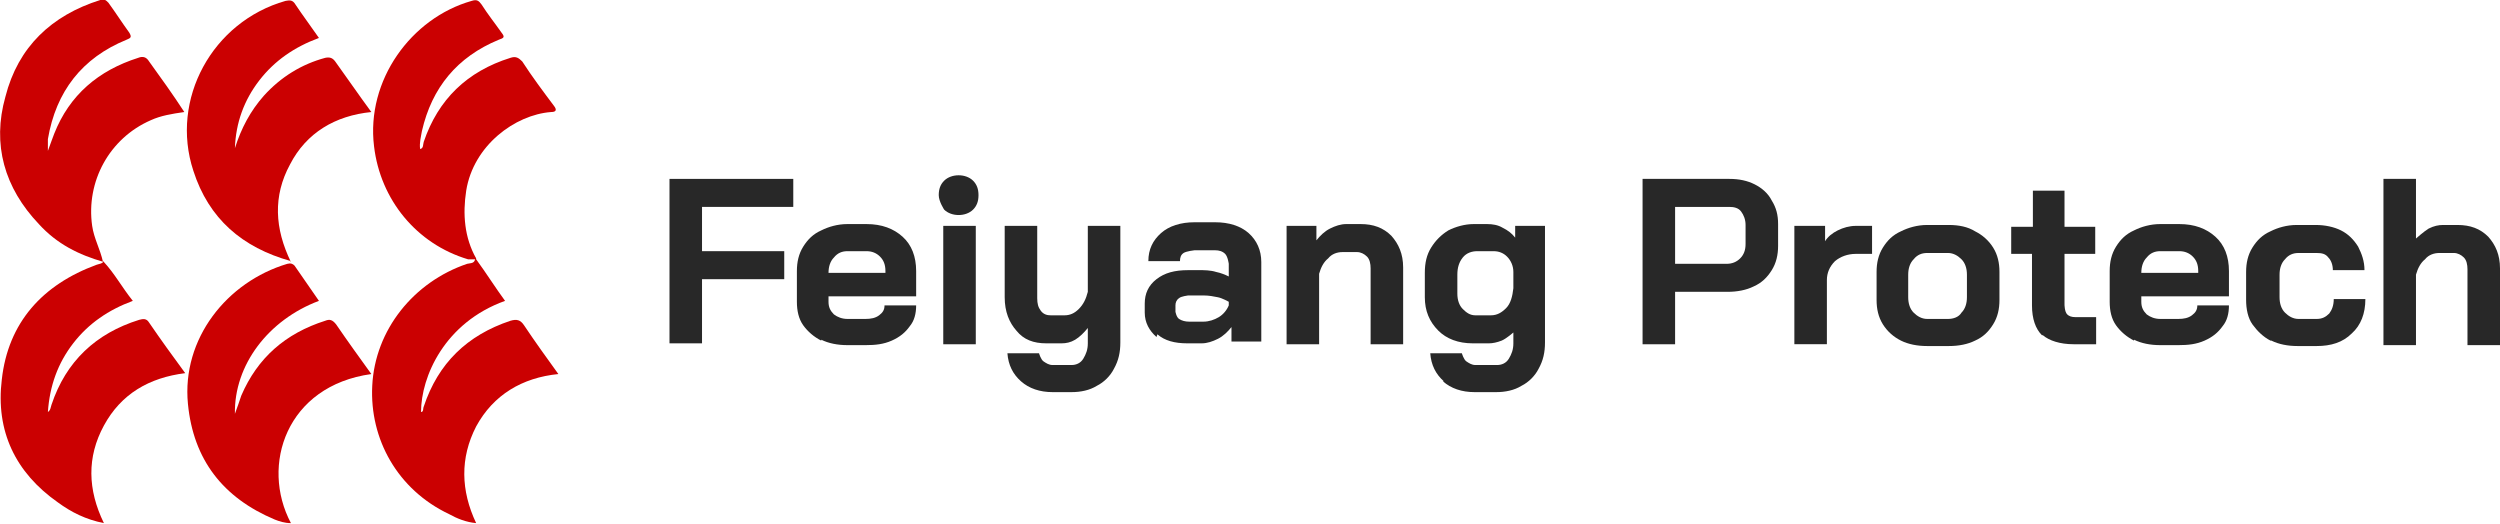
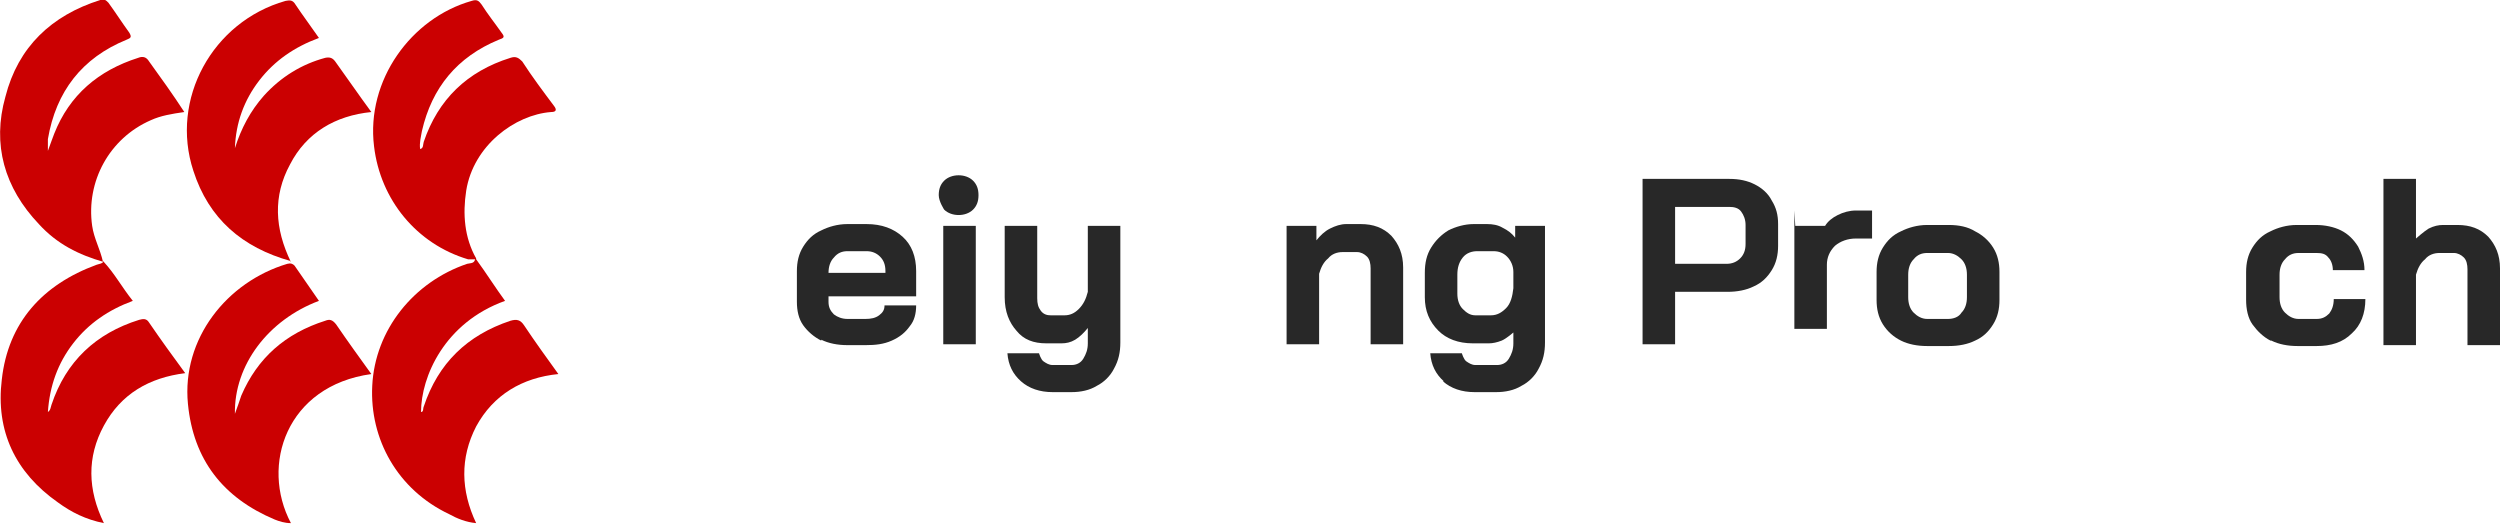
<svg xmlns="http://www.w3.org/2000/svg" id="_图层_2" data-name="图层 2" viewBox="0 0 27.67 5.8">
  <defs>
    <style>
      .cls-1 {
        fill: #cb0001;
      }

      .cls-1, .cls-2 {
        stroke-width: 0px;
      }

      .cls-2 {
        fill: #282828;
      }
    </style>
  </defs>
  <g id="_图层_1-2" data-name="图层 1">
    <g>
      <g>
        <path class="cls-1" d="m3.53,3.33c-.56.21-.94.71-.93,1.25.03-.08.05-.14.07-.2.18-.42.49-.69.93-.83.05-.02.08-.01.12.04.13.19.26.37.39.55-.94.13-1.23,1.01-.89,1.65-.07,0-.13-.02-.18-.04-.57-.24-.9-.66-.96-1.28-.07-.72.43-1.35,1.1-1.55.04-.01.06,0,.08.02.09.13.18.26.27.39Z" />
        <path class="cls-1" d="m5.27,2.87c.11.15.21.31.32.46-.67.24-.93.84-.93,1.23.03,0,.02-.04.03-.06.16-.48.48-.79.96-.95.07-.02.11-.01.15.05.12.18.25.36.38.54-.4.04-.72.23-.91.58-.18.35-.17.71,0,1.07-.11-.01-.21-.05-.3-.1-.57-.27-.88-.83-.85-1.42.03-.62.46-1.15,1.05-1.35.04-.01.09,0,.09-.07h0Z" />
        <path class="cls-1" d="m3.22,2.89c-.54-.15-.91-.47-1.08-1C1.88,1.1,2.35.24,3.16.01c.05-.01.08-.01.11.04.08.12.17.24.26.37-.27.1-.49.25-.66.47-.17.22-.26.47-.27.75.07-.22.17-.41.32-.58.19-.21.42-.35.68-.42.05-.01.08,0,.11.04.13.18.26.37.4.56-.4.04-.72.23-.9.58-.19.35-.17.71.01,1.08Z" />
        <path class="cls-1" d="m1.15,2.9c.12.13.2.28.32.43-.27.1-.49.25-.66.47-.17.22-.26.47-.28.76.03-.02.03-.05.04-.08.16-.48.49-.79.97-.94.04-.01.08-.02.11.03.13.19.26.37.4.56-.4.05-.71.23-.9.58-.19.35-.18.71,0,1.08-.2-.04-.36-.12-.51-.23C.17,5.23-.05,4.77.02,4.2c.07-.63.45-1.05,1.05-1.27.03-.01.06-.01.08-.04h0Z" />
        <path class="cls-1" d="m1.15,2.9c-.28-.08-.52-.2-.72-.42C.05,2.08-.09,1.6.06,1.07.2.52.57.17,1.11,0c.05-.01.06,0,.09.03.08.11.15.22.23.33.03.05.02.06-.03.08-.49.2-.78.57-.87,1.1,0,.03,0,.07,0,.13.03-.08.05-.14.07-.19.17-.43.49-.7.93-.84.05-.02.09-.01.12.04.13.18.26.36.39.56-.14.02-.26.04-.37.09-.46.2-.72.68-.65,1.17.02.14.09.26.12.4,0,0,0,0,0,0Z" />
        <path class="cls-1" d="m5.27,2.87s-.06,0-.09,0c-.57-.17-.97-.66-1.04-1.25-.09-.73.41-1.42,1.08-1.61.06-.02.08,0,.11.04.07.11.15.21.22.31.04.05.03.06-.03.08-.46.19-.74.53-.85,1.01-.01.06-.03.13-.02.2.04-.01.03-.05.04-.08.16-.47.48-.78.96-.93.06-.02.09,0,.13.04.11.17.23.33.35.49.04.05.02.07-.03.07-.4.03-.86.37-.94.87-.04.26-.02.52.11.75,0,0,0,0,0,0Z" />
      </g>
      <g>
-         <path class="cls-2" d="m7.41,1.98h1.37v.31h-1.01v.49h.91v.31h-.91v.71h-.36v-1.83Z" />
        <path class="cls-2" d="m9.09,3.77c-.08-.04-.15-.1-.2-.17s-.07-.16-.07-.26v-.34c0-.1.02-.19.07-.27s.11-.14.2-.18c.08-.04.18-.07.29-.07h.21c.17,0,.3.05.4.14.1.09.15.22.15.38v.28h-.97v.06c0,.06.02.1.06.14.04.03.09.05.15.05h.2c.06,0,.11-.01.15-.04.04-.03.06-.06.06-.11h.35c0,.09-.02.17-.07.23-.05.07-.11.12-.2.16s-.18.05-.29.05h-.2c-.11,0-.21-.02-.29-.06Zm.71-.75v-.02c0-.07-.02-.12-.06-.16s-.09-.06-.15-.06h-.21c-.06,0-.11.02-.15.07-.04.04-.06.1-.06.17h0s.62,0,.62,0Z" />
        <path class="cls-2" d="m10.45,2.32s-.06-.09-.06-.16.02-.12.06-.16c.04-.04.1-.06.16-.06s.12.02.16.06c.04.04.06.09.06.16s-.02.12-.06.16c-.04.04-.1.06-.16.06s-.12-.02-.16-.06Zm-.01.18h.36v1.31h-.36v-1.31Z" />
        <path class="cls-2" d="m11.3,4.22c-.09-.08-.14-.18-.15-.31h.35s.02.07.05.09.06.04.1.04h.21c.05,0,.1-.02.13-.07s.05-.1.05-.17v-.17c-.04.05-.09.1-.14.13-.05.03-.1.04-.15.04h-.17c-.14,0-.25-.04-.33-.14-.08-.09-.13-.21-.13-.37v-.79h.36v.8c0,.06.01.1.04.14s.07.05.11.05h.15c.06,0,.11-.02.16-.07.05-.05.08-.11.1-.19v-.73h.36v1.29c0,.11-.02.2-.07.29-.04.08-.11.15-.19.19-.08.05-.18.07-.28.07h-.21c-.14,0-.26-.04-.35-.12Z" />
-         <path class="cls-2" d="m12.8,3.73c-.08-.07-.13-.16-.13-.27v-.1c0-.11.04-.2.13-.27.09-.07.2-.1.35-.1h.16s.09,0,.15.02c.05.01.1.03.14.05v-.14s-.01-.08-.04-.11c-.03-.03-.07-.04-.11-.04h-.23s-.09.01-.12.03c-.03.02-.04.05-.04.09h-.35c0-.13.05-.23.14-.31.09-.08.22-.12.37-.12h.23c.15,0,.28.04.37.12.09.08.14.19.14.32v.88h-.33v-.16c-.04.05-.09.1-.15.13-.06.03-.12.05-.18.05h-.16c-.14,0-.25-.03-.33-.1Zm.52-.17c.06,0,.12-.02.17-.05s.09-.08.11-.13v-.04s-.07-.04-.12-.05-.1-.02-.16-.02h-.17s-.08.01-.1.03c-.03.02-.04.05-.04.08v.07s.01.06.04.08c.03.02.07.03.11.03h.14Z" />
        <path class="cls-2" d="m14.24,2.5h.33v.16c.04-.05.09-.1.15-.13.06-.03.12-.05.18-.05h.16c.14,0,.25.04.34.13.08.09.13.2.13.35v.85h-.36v-.84c0-.05-.01-.1-.04-.13s-.07-.05-.11-.05h-.16c-.06,0-.12.02-.16.07-.05.04-.08.1-.1.17v.78h-.36v-1.31Z" />
        <path class="cls-2" d="m15.98,4.22c-.09-.08-.14-.18-.15-.31h.35s.02.07.05.09.06.04.1.04h.24c.05,0,.1-.02.13-.07s.05-.1.05-.17v-.12s-.08.07-.13.09c-.05.02-.1.03-.14.03h-.18c-.16,0-.29-.05-.38-.14-.1-.1-.15-.22-.15-.37v-.27c0-.11.02-.2.07-.28.05-.08.11-.14.19-.19.08-.04.18-.07.28-.07h.15c.06,0,.12.01.17.04.06.03.1.06.14.11v-.13h.33v1.29c0,.11-.02.2-.07.29-.04.08-.11.15-.19.19-.08.05-.18.07-.28.07h-.24c-.14,0-.26-.04-.35-.12Zm.52-.73c.07,0,.12-.03.17-.08s.07-.13.08-.22v-.18c0-.07-.03-.13-.07-.17-.04-.04-.09-.06-.15-.06h-.18c-.06,0-.12.02-.16.07-.04.05-.06.11-.06.19v.21c0,.07.02.13.06.17.04.04.08.07.14.07h.18Z" />
        <path class="cls-2" d="m18.17,1.98h.97c.11,0,.2.02.28.06s.15.1.19.18c.05.08.07.16.07.26v.24c0,.1-.02.19-.07.27-.05.08-.11.14-.2.18-.08.04-.18.06-.29.06h-.58v.58h-.36v-1.83Zm.94.94c.06,0,.11-.02.15-.06.04-.04.06-.09.06-.16v-.21c0-.06-.02-.11-.05-.15s-.08-.05-.13-.05h-.6v.63h.58Z" />
-         <path class="cls-2" d="m19.87,2.5h.33v.17c.03-.05.08-.09.14-.12s.13-.05.2-.05h.18v.31h-.18c-.09,0-.17.03-.23.08-.06.06-.09.13-.09.21v.71h-.36v-1.31Z" />
+         <path class="cls-2" d="m19.87,2.5h.33c.03-.05.08-.09.14-.12s.13-.05.2-.05h.18v.31h-.18c-.09,0-.17.03-.23.08-.06.06-.09.13-.09.21v.71h-.36v-1.31Z" />
        <path class="cls-2" d="m21.04,3.77c-.08-.04-.15-.1-.2-.18-.05-.08-.07-.17-.07-.27v-.31c0-.1.02-.19.07-.27s.11-.14.2-.18c.08-.04.18-.07.29-.07h.24c.11,0,.21.02.29.07.08.04.15.1.2.18.05.08.07.17.07.27v.31c0,.1-.02.19-.07.27-.05.08-.11.14-.2.18-.08.04-.18.06-.29.06h-.24c-.11,0-.21-.02-.29-.06Zm.52-.24c.06,0,.12-.02.15-.07.04-.04.06-.1.06-.17v-.25c0-.07-.02-.13-.06-.17-.04-.04-.09-.07-.15-.07h-.23c-.06,0-.11.02-.15.07-.04.04-.06.1-.06.17v.25c0,.07.02.13.06.17s.09.07.15.07h.23Z" />
-         <path class="cls-2" d="m22.6,3.71c-.07-.07-.11-.18-.11-.33v-.57h-.23v-.3h.24v-.4h.35v.4h.34v.3h-.34v.56s0,.08.03.11c.02.02.05.03.09.03h.23v.3h-.25c-.15,0-.27-.04-.34-.1Z" />
-         <path class="cls-2" d="m23.62,3.77c-.08-.04-.15-.1-.2-.17s-.07-.16-.07-.26v-.34c0-.1.02-.19.07-.27s.11-.14.2-.18c.08-.04.18-.07.29-.07h.21c.17,0,.3.05.4.14.1.09.15.22.15.38v.28h-.97v.06c0,.06.02.1.06.14.04.03.09.05.15.05h.2c.06,0,.11-.01.15-.04.04-.03.06-.06.06-.11h.35c0,.09-.02.17-.07.23-.05.07-.11.12-.2.16s-.18.05-.29.05h-.2c-.11,0-.21-.02-.29-.06Zm.71-.75v-.02c0-.07-.02-.12-.06-.16s-.09-.06-.15-.06h-.21c-.06,0-.11.02-.15.07-.04.04-.06.1-.06.17h0s.62,0,.62,0Z" />
        <path class="cls-2" d="m25.13,3.77c-.08-.04-.15-.11-.2-.18s-.07-.17-.07-.27v-.31c0-.1.02-.19.07-.27s.11-.14.2-.18c.08-.04.18-.07.29-.07h.21c.1,0,.2.02.28.06.08.04.14.1.19.18.04.08.07.16.07.26h-.35c0-.06-.02-.11-.05-.14-.03-.04-.07-.05-.13-.05h-.2c-.06,0-.11.02-.15.07-.04.04-.06.1-.06.17v.25c0,.07.02.13.06.17s.09.07.15.07h.2c.06,0,.1-.02.14-.06.03-.04.05-.09.05-.16h.35c0,.16-.05.29-.15.38-.1.1-.23.14-.39.14h-.21c-.11,0-.21-.02-.29-.06Z" />
        <path class="cls-2" d="m26.38,1.98h.36v.66s.09-.08.14-.11c.06-.03.11-.04.16-.04h.16c.14,0,.25.04.34.13.08.09.13.2.13.35v.85h-.36v-.84c0-.05-.01-.1-.04-.13s-.07-.05-.11-.05h-.16c-.06,0-.12.02-.16.07-.05.04-.08.1-.1.17v.78h-.36v-1.83Z" />
      </g>
    </g>
  </g>
</svg>